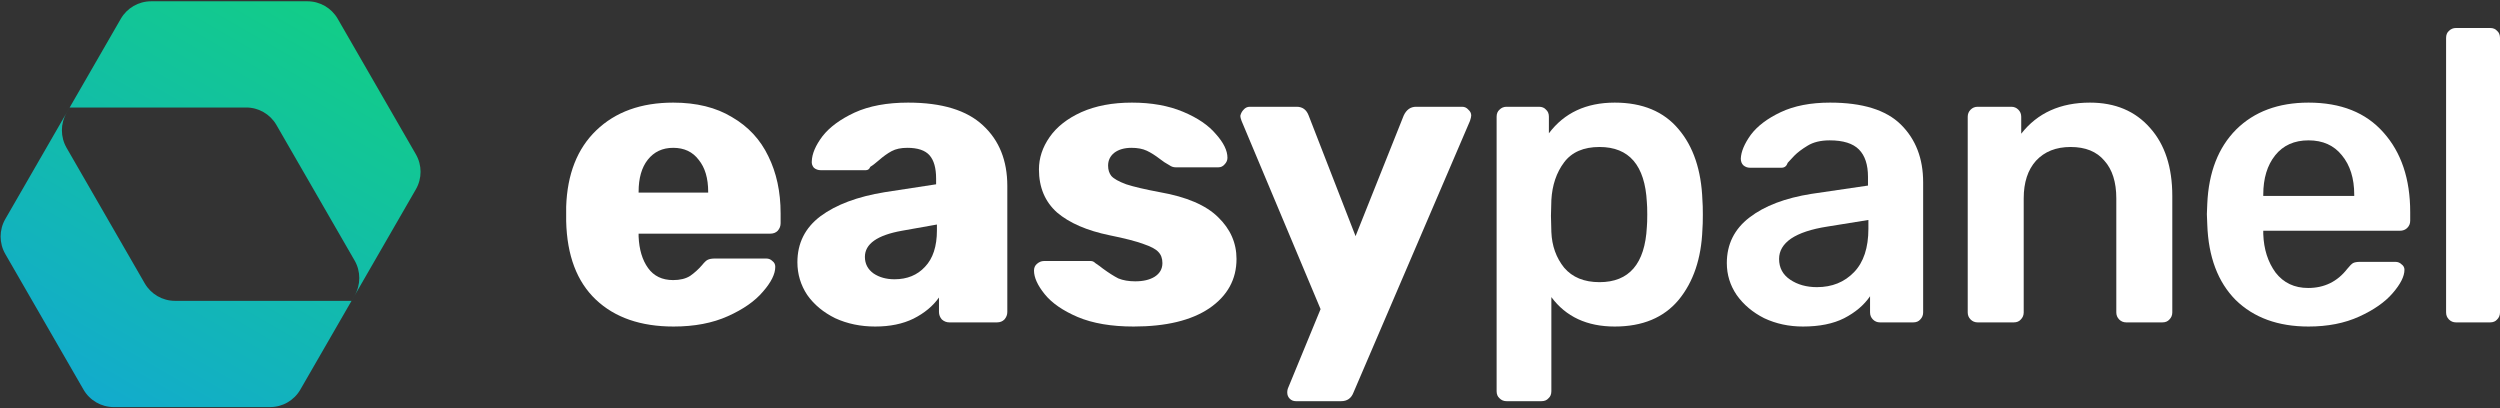
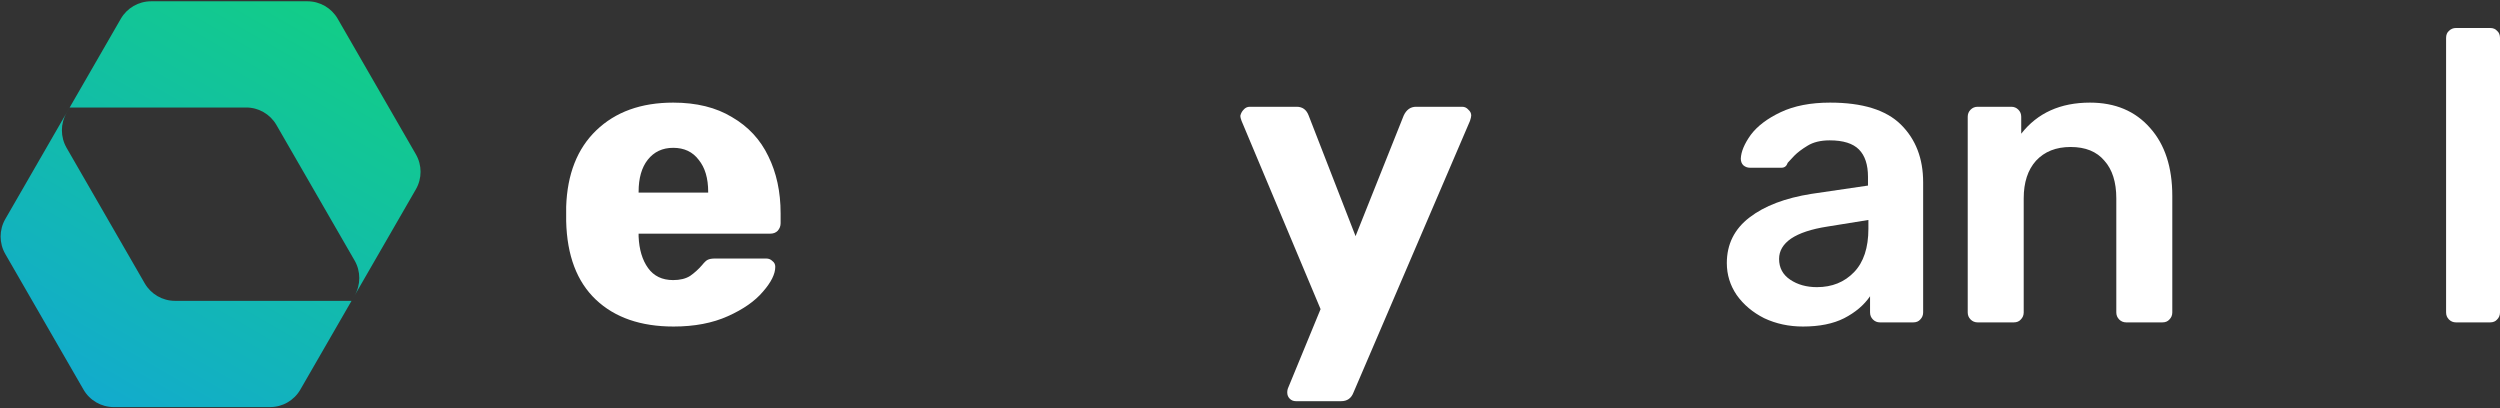
<svg xmlns="http://www.w3.org/2000/svg" width="147" height="24" viewBox="0 0 147 24" fill="none">
  <rect x="0" y="0" width="147" height="24" fill="#333333" stroke="none" />
  <g clip-path="url(#clip0_11_12)">
    <path d="M39.608 19.2C37.672 19.2 36.147 18.672 35.033 17.615C33.92 16.559 33.339 15.023 33.291 13.007V12.154C33.355 10.236 33.944 8.741 35.057 7.668C36.187 6.579 37.696 6.034 39.583 6.034C40.955 6.034 42.109 6.319 43.044 6.888C43.996 7.44 44.706 8.204 45.174 9.179C45.658 10.155 45.9 11.276 45.9 12.544V13.129C45.9 13.292 45.844 13.438 45.731 13.568C45.618 13.682 45.473 13.739 45.295 13.739H37.55V13.909C37.583 14.673 37.768 15.291 38.107 15.762C38.446 16.234 38.938 16.469 39.583 16.469C39.987 16.469 40.318 16.388 40.576 16.226C40.834 16.047 41.068 15.835 41.278 15.592C41.423 15.413 41.536 15.307 41.617 15.275C41.713 15.226 41.858 15.201 42.052 15.201H45.053C45.199 15.201 45.319 15.25 45.416 15.348C45.529 15.429 45.586 15.543 45.586 15.689C45.586 16.112 45.344 16.599 44.859 17.152C44.392 17.705 43.706 18.184 42.802 18.59C41.899 18.997 40.834 19.2 39.608 19.2ZM41.641 11.325V11.276C41.641 10.48 41.455 9.854 41.084 9.399C40.729 8.927 40.229 8.692 39.583 8.692C38.954 8.692 38.454 8.927 38.083 9.399C37.728 9.854 37.55 10.48 37.55 11.276V11.325H41.641Z" fill="white" />
-     <path d="M51.461 19.2C50.606 19.2 49.823 19.038 49.113 18.712C48.419 18.371 47.871 17.916 47.467 17.347C47.08 16.762 46.887 16.12 46.887 15.421C46.887 14.3 47.338 13.397 48.242 12.715C49.162 12.032 50.42 11.561 52.017 11.301L55.043 10.837V10.496C55.043 9.878 54.914 9.423 54.656 9.131C54.397 8.838 53.962 8.692 53.349 8.692C52.977 8.692 52.671 8.757 52.429 8.887C52.187 9.017 51.937 9.196 51.679 9.423C51.453 9.618 51.283 9.748 51.17 9.813C51.122 9.943 51.033 10.008 50.904 10.008H48.266C48.105 10.008 47.968 9.96 47.855 9.862C47.758 9.748 47.718 9.618 47.734 9.472C47.75 9.033 47.959 8.546 48.363 8.009C48.782 7.473 49.412 7.01 50.251 6.619C51.106 6.229 52.155 6.034 53.397 6.034C55.382 6.034 56.85 6.481 57.802 7.375C58.754 8.253 59.23 9.439 59.23 10.935V18.347C59.23 18.509 59.173 18.655 59.06 18.786C58.947 18.899 58.802 18.956 58.625 18.956H55.817C55.656 18.956 55.511 18.899 55.382 18.786C55.269 18.655 55.212 18.509 55.212 18.347V17.493C54.857 17.997 54.357 18.412 53.712 18.737C53.082 19.046 52.332 19.2 51.461 19.2ZM52.598 16.421C53.341 16.421 53.938 16.177 54.389 15.689C54.857 15.201 55.091 14.486 55.091 13.544V13.202L53.034 13.568C51.582 13.828 50.856 14.34 50.856 15.104C50.856 15.51 51.025 15.835 51.364 16.079C51.703 16.307 52.114 16.421 52.598 16.421Z" fill="white" />
-     <path d="M66.656 19.2C65.349 19.2 64.252 19.013 63.365 18.639C62.493 18.265 61.848 17.818 61.428 17.298C61.009 16.778 60.799 16.315 60.799 15.909C60.799 15.746 60.856 15.616 60.969 15.518C61.098 15.405 61.235 15.348 61.38 15.348H64.139C64.236 15.348 64.325 15.388 64.405 15.47C64.599 15.6 64.744 15.706 64.841 15.787C65.196 16.047 65.502 16.242 65.761 16.372C66.035 16.485 66.366 16.542 66.753 16.542C67.221 16.542 67.6 16.453 67.891 16.274C68.197 16.079 68.35 15.811 68.35 15.47C68.35 15.193 68.27 14.974 68.108 14.811C67.963 14.649 67.673 14.495 67.237 14.348C66.801 14.186 66.14 14.015 65.252 13.836C63.913 13.56 62.881 13.113 62.155 12.495C61.445 11.861 61.09 11.016 61.09 9.96C61.09 9.293 61.299 8.659 61.719 8.058C62.138 7.457 62.76 6.969 63.583 6.595C64.421 6.221 65.414 6.034 66.559 6.034C67.705 6.034 68.705 6.213 69.561 6.571C70.416 6.928 71.061 7.367 71.497 7.887C71.948 8.391 72.174 8.854 72.174 9.277C72.174 9.423 72.118 9.553 72.005 9.667C71.908 9.781 71.787 9.838 71.642 9.838H69.125C68.996 9.838 68.875 9.797 68.762 9.716C68.552 9.602 68.367 9.48 68.205 9.35C67.931 9.139 67.673 8.976 67.431 8.862C67.189 8.749 66.89 8.692 66.535 8.692C66.116 8.692 65.777 8.789 65.519 8.984C65.277 9.179 65.156 9.431 65.156 9.74C65.156 9.984 65.22 10.187 65.349 10.35C65.495 10.512 65.785 10.675 66.221 10.837C66.672 10.984 67.334 11.138 68.205 11.301C69.77 11.577 70.908 12.065 71.618 12.763C72.344 13.462 72.707 14.283 72.707 15.226C72.707 16.429 72.174 17.396 71.109 18.127C70.045 18.843 68.56 19.2 66.656 19.2Z" fill="white" />
    <path d="M76.198 23.589C76.053 23.589 75.932 23.54 75.835 23.442C75.738 23.345 75.69 23.223 75.69 23.077C75.69 22.963 75.714 22.857 75.762 22.76L77.65 18.176L73.003 7.107C72.955 6.977 72.931 6.879 72.931 6.814C72.963 6.668 73.028 6.546 73.124 6.449C73.221 6.335 73.342 6.278 73.487 6.278H76.246C76.585 6.278 76.819 6.449 76.948 6.79L79.707 13.885L82.539 6.79C82.7 6.449 82.942 6.278 83.265 6.278H85.976C86.121 6.278 86.242 6.335 86.339 6.449C86.452 6.546 86.508 6.66 86.508 6.79C86.508 6.855 86.484 6.961 86.436 7.107L79.586 23.077C79.457 23.418 79.215 23.589 78.86 23.589H76.198Z" fill="white" />
-     <path d="M88.582 23.589C88.421 23.589 88.283 23.532 88.171 23.418C88.058 23.32 88.001 23.182 88.001 23.003V6.863C88.001 6.684 88.058 6.546 88.171 6.449C88.283 6.335 88.421 6.278 88.582 6.278H90.494C90.671 6.278 90.809 6.335 90.906 6.449C91.018 6.546 91.075 6.684 91.075 6.863V7.838C91.978 6.636 93.269 6.034 94.947 6.034C96.577 6.034 97.827 6.554 98.699 7.595C99.57 8.619 100.038 10.008 100.102 11.764C100.119 11.959 100.127 12.243 100.127 12.617C100.127 13.007 100.119 13.3 100.102 13.495C100.038 15.201 99.57 16.583 98.699 17.64C97.827 18.68 96.577 19.2 94.947 19.2C93.318 19.2 92.075 18.623 91.22 17.469V23.003C91.22 23.182 91.164 23.32 91.051 23.418C90.954 23.532 90.817 23.589 90.639 23.589H88.582ZM94.052 16.591C95.794 16.591 96.722 15.51 96.835 13.349C96.851 13.186 96.859 12.942 96.859 12.617C96.859 12.292 96.851 12.048 96.835 11.886C96.722 9.724 95.794 8.643 94.052 8.643C93.116 8.643 92.422 8.944 91.97 9.545C91.519 10.146 91.269 10.886 91.22 11.764L91.196 12.69L91.22 13.641C91.252 14.454 91.502 15.153 91.97 15.738C92.454 16.307 93.148 16.591 94.052 16.591Z" fill="white" />
    <path d="M106.014 19.2C105.191 19.2 104.433 19.038 103.739 18.712C103.061 18.371 102.521 17.916 102.117 17.347C101.73 16.778 101.537 16.152 101.537 15.47C101.537 14.364 101.98 13.47 102.868 12.788C103.755 12.105 104.973 11.642 106.522 11.398L109.838 10.911V10.399C109.838 9.683 109.66 9.147 109.306 8.789C108.951 8.432 108.378 8.253 107.587 8.253C107.055 8.253 106.619 8.359 106.28 8.57C105.958 8.765 105.699 8.96 105.506 9.155C105.312 9.366 105.183 9.505 105.119 9.57C105.054 9.765 104.933 9.862 104.756 9.862H102.892C102.747 9.862 102.618 9.813 102.505 9.716C102.408 9.618 102.359 9.488 102.359 9.326C102.376 8.919 102.569 8.456 102.94 7.936C103.328 7.416 103.916 6.969 104.707 6.595C105.498 6.221 106.466 6.034 107.611 6.034C109.515 6.034 110.903 6.465 111.774 7.326C112.645 8.188 113.081 9.318 113.081 10.715V18.371C113.081 18.534 113.025 18.672 112.912 18.786C112.815 18.899 112.678 18.956 112.5 18.956H110.54C110.379 18.956 110.241 18.899 110.128 18.786C110.015 18.672 109.959 18.534 109.959 18.371V17.42C109.604 17.94 109.096 18.371 108.434 18.712C107.789 19.038 106.982 19.2 106.014 19.2ZM106.837 16.884C107.724 16.884 108.45 16.591 109.015 16.006C109.58 15.421 109.862 14.568 109.862 13.446V12.934L107.442 13.324C106.506 13.47 105.796 13.706 105.312 14.031C104.844 14.356 104.61 14.755 104.61 15.226C104.61 15.746 104.828 16.152 105.264 16.445C105.699 16.738 106.224 16.884 106.837 16.884Z" fill="white" />
    <path d="M116.283 18.956C116.122 18.956 115.984 18.899 115.871 18.786C115.758 18.672 115.702 18.534 115.702 18.371V6.863C115.702 6.701 115.758 6.563 115.871 6.449C115.984 6.335 116.122 6.278 116.283 6.278H118.267C118.429 6.278 118.566 6.335 118.679 6.449C118.792 6.563 118.848 6.701 118.848 6.863V7.863C119.8 6.644 121.148 6.034 122.89 6.034C124.375 6.034 125.552 6.53 126.424 7.522C127.295 8.497 127.731 9.83 127.731 11.52V18.371C127.731 18.534 127.674 18.672 127.561 18.786C127.464 18.899 127.327 18.956 127.15 18.956H125.02C124.859 18.956 124.721 18.899 124.608 18.786C124.496 18.672 124.439 18.534 124.439 18.371V11.666C124.439 10.707 124.205 9.968 123.737 9.448C123.285 8.911 122.624 8.643 121.753 8.643C120.897 8.643 120.22 8.911 119.72 9.448C119.236 9.984 118.994 10.724 118.994 11.666V18.371C118.994 18.534 118.937 18.672 118.824 18.786C118.727 18.899 118.59 18.956 118.413 18.956H116.283Z" fill="white" />
-     <path d="M135.742 19.2C133.951 19.2 132.523 18.68 131.458 17.64C130.41 16.583 129.853 15.104 129.788 13.202L129.764 12.593L129.788 11.983C129.869 10.13 130.434 8.676 131.483 7.619C132.548 6.563 133.967 6.034 135.742 6.034C137.646 6.034 139.114 6.619 140.147 7.79C141.195 8.96 141.72 10.52 141.72 12.471V12.983C141.72 13.145 141.664 13.284 141.55 13.397C141.438 13.511 141.293 13.568 141.115 13.568H133.08V13.763C133.112 14.657 133.354 15.413 133.806 16.03C134.274 16.632 134.911 16.933 135.718 16.933C136.67 16.933 137.436 16.559 138.017 15.811C138.162 15.632 138.276 15.518 138.357 15.47C138.453 15.421 138.59 15.397 138.768 15.397H140.849C140.994 15.397 141.115 15.445 141.212 15.543C141.325 15.624 141.382 15.73 141.382 15.86C141.382 16.25 141.147 16.713 140.679 17.25C140.228 17.77 139.575 18.225 138.72 18.615C137.864 19.005 136.872 19.2 135.742 19.2ZM138.429 11.52V11.447C138.429 10.488 138.187 9.716 137.703 9.131C137.235 8.546 136.581 8.253 135.742 8.253C134.903 8.253 134.25 8.546 133.782 9.131C133.314 9.716 133.08 10.488 133.08 11.447V11.52H138.429Z" fill="white" />
    <path d="M144.411 18.956C144.249 18.956 144.112 18.899 143.998 18.786C143.886 18.672 143.83 18.534 143.83 18.371V2.231C143.83 2.052 143.886 1.914 143.998 1.816C144.112 1.703 144.249 1.646 144.411 1.646H146.419C146.597 1.646 146.734 1.703 146.83 1.816C146.944 1.914 147 2.052 147 2.231V18.371C147 18.534 146.944 18.672 146.83 18.786C146.734 18.899 146.597 18.956 146.419 18.956H144.411Z" fill="white" />
-     <path fill-rule="evenodd" clip-rule="evenodd" d="M24.454 11.131C24.821 10.495 24.821 9.711 24.454 9.074L19.857 1.104C19.49 0.468 18.812 0.076 18.077 0.076H8.884C8.15 0.076 7.471 0.468 7.104 1.104L4.096 6.321C4.095 6.321 4.095 6.321 4.094 6.322L0.312 12.88C-0.055 13.516 -0.055 14.3 0.312 14.937L4.909 22.907C5.276 23.544 5.954 23.936 6.688 23.936H15.882C16.616 23.936 17.294 23.544 17.661 22.907L20.67 17.69C20.671 17.69 20.671 17.69 20.672 17.689L24.454 11.131ZM20.67 17.69L20.851 17.377C21.218 16.74 21.218 15.956 20.851 15.319L16.254 7.349C15.887 6.713 15.209 6.321 14.475 6.321H4.096L3.915 6.634C3.548 7.271 3.548 8.055 3.915 8.692L8.511 16.662C8.879 17.298 9.557 17.69 10.291 17.69H20.67Z" fill="url(#paint0_linear_11_12)" />
+     <path fill-rule="evenodd" clip-rule="evenodd" d="M24.454 11.131C24.821 10.495 24.821 9.711 24.454 9.074L19.857 1.104C19.49 0.468 18.812 0.076 18.077 0.076H8.884C8.15 0.076 7.471 0.468 7.104 1.104L4.096 6.321C4.095 6.321 4.095 6.321 4.094 6.322L0.312 12.88C-0.055 13.516 -0.055 14.3 0.312 14.937L4.909 22.907C5.276 23.544 5.954 23.936 6.688 23.936H15.882C16.616 23.936 17.294 23.544 17.661 22.907L20.67 17.69L24.454 11.131ZM20.67 17.69L20.851 17.377C21.218 16.74 21.218 15.956 20.851 15.319L16.254 7.349C15.887 6.713 15.209 6.321 14.475 6.321H4.096L3.915 6.634C3.548 7.271 3.548 8.055 3.915 8.692L8.511 16.662C8.879 17.298 9.557 17.69 10.291 17.69H20.67Z" fill="url(#paint0_linear_11_12)" />
  </g>
  <defs>
    <linearGradient id="paint0_linear_11_12" x1="19.105" y1="0.351" x2="5.64" y2="23.648" gradientUnits="userSpaceOnUse">
      <stop stop-color="#12CD87" />
      <stop offset="1" stop-color="#12ABCD" />
    </linearGradient>
    <clipPath id="clip0_11_12">
      <rect width="147" height="24" fill="white" />
    </clipPath>
  </defs>
</svg>